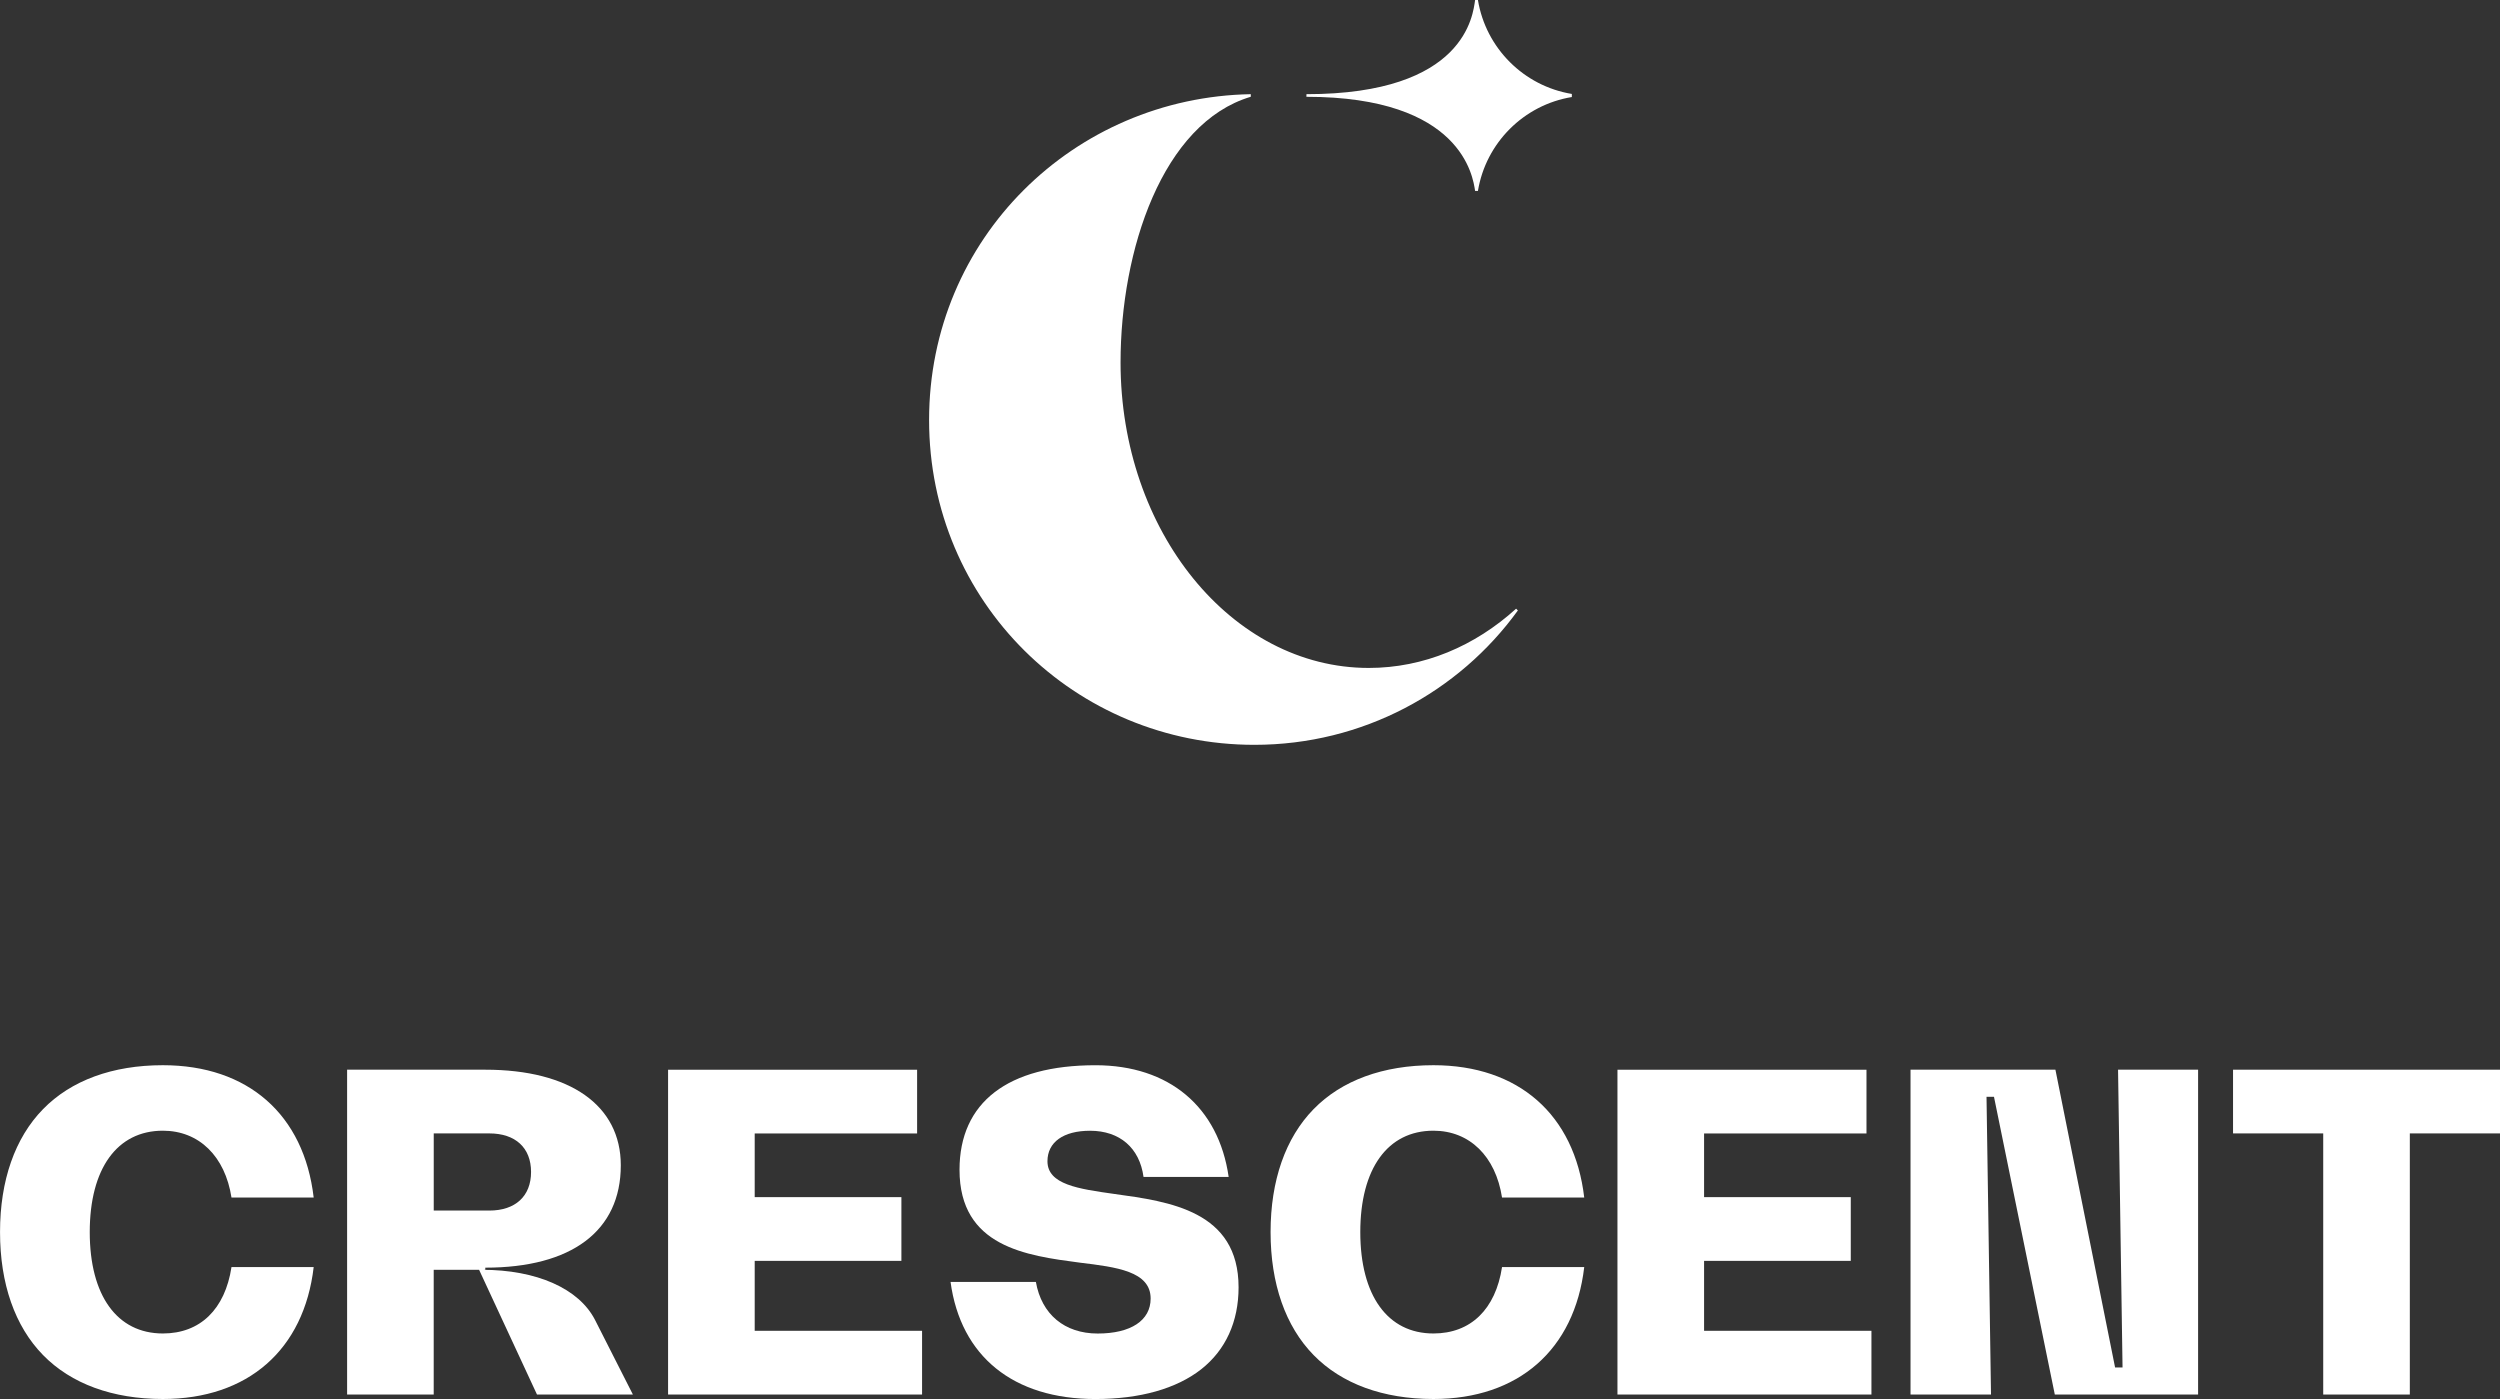
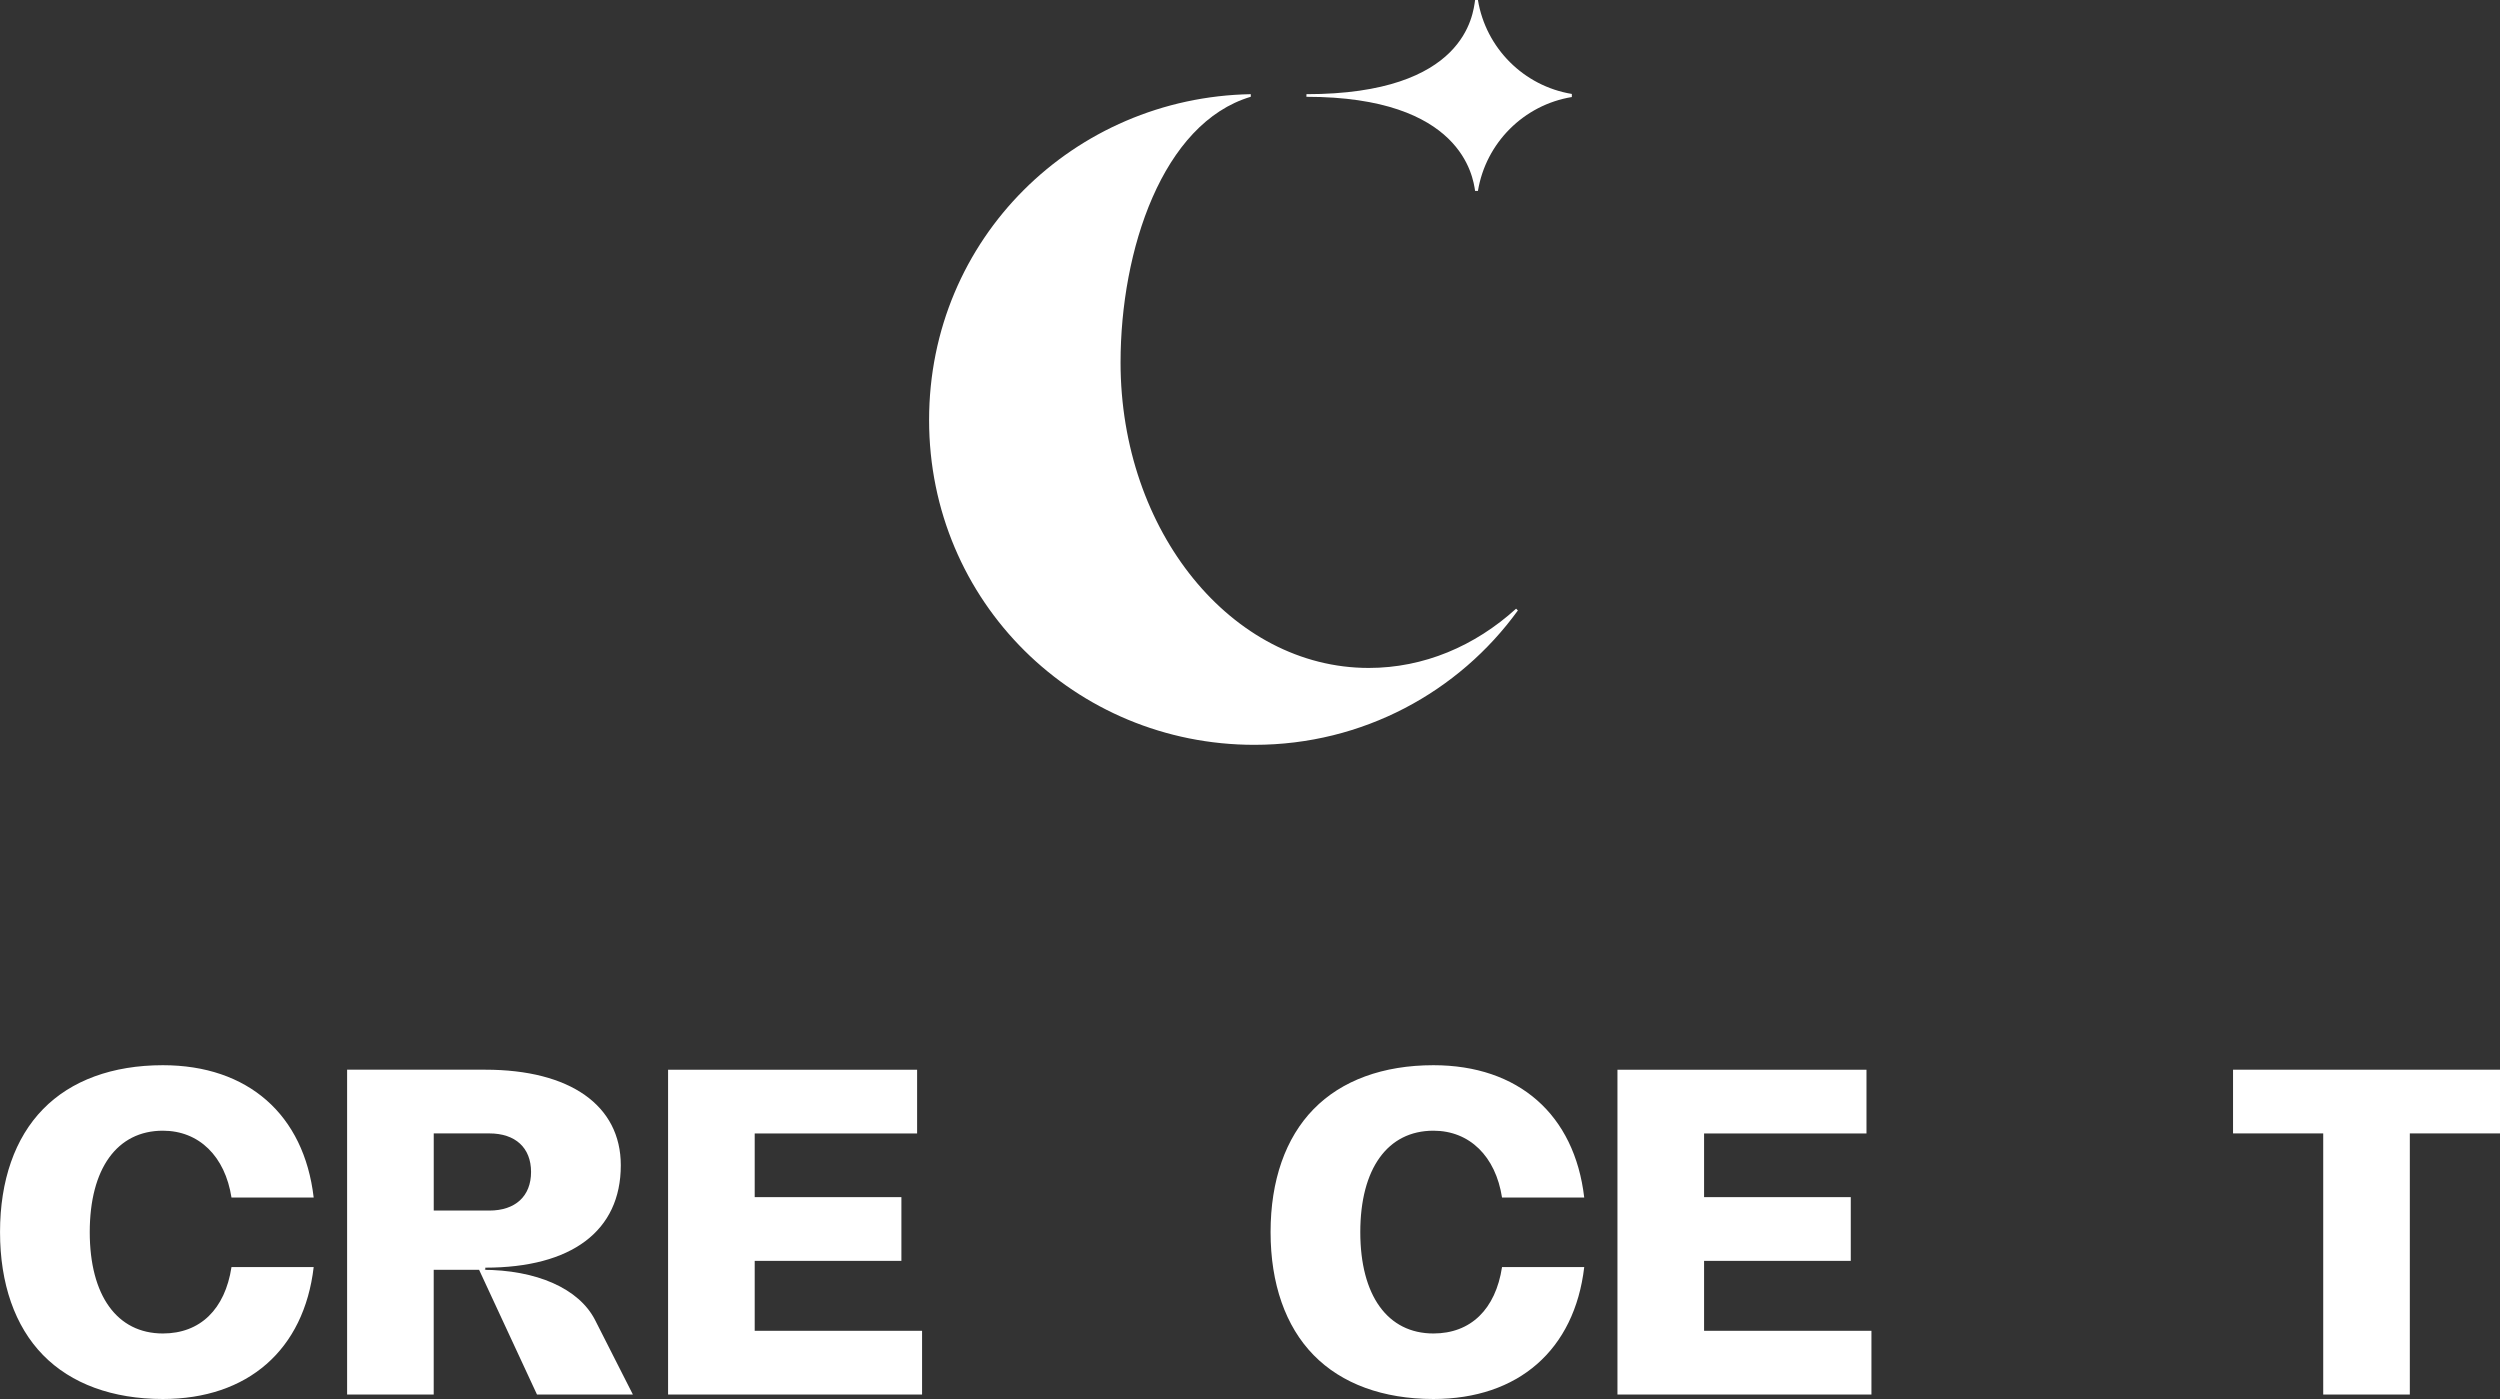
<svg xmlns="http://www.w3.org/2000/svg" id="Layer_2" viewBox="0 0 857.72 479.99">
  <rect x="0" y="0" width="857.72" height="479.99" fill="#333333" stroke="none" />
  <defs>
    <style>.cls-1{fill:#fff;}</style>
  </defs>
  <g id="Layer_1-2">
    <path class="cls-1" d="m55.88,365.46c-17.27,0-31.49,5.21-41.12,15.08-9.65,9.88-14.75,24.47-14.75,42.18s5.1,32.3,14.75,42.18c9.64,9.87,23.86,15.08,41.12,15.08,29.17,0,48.42-16.89,51.74-45.26h-28.2c-2.22,14.5-10.75,22.78-23.54,22.78-15.71,0-25.09-13-25.09-34.78s9.38-34.79,25.09-34.79c12.39,0,21.34,8.76,23.54,22.94h28.2c-3.31-28.47-22.56-45.41-51.74-45.41Z" />
    <path class="cls-1" d="m184.22,478.45h32.92l-13-25.61c-5.53-10.76-20.02-17.19-38.77-17.19h-1l19.86,42.79Zm-65.13,0h29.71v-42.79h17.7s0-.74,0-.74h0c29.54,0,46.49-12.53,46.49-35.13,0-20.53-17.38-32.79-46.49-32.79h-47.41v111.45Zm48.8-63.12h-19.08v-26.47h19.08c8.96,0,14.31,4.95,14.31,13.23s-5.35,13.24-14.31,13.24Z" />
    <path class="cls-1" d="m229.22,478.45h87.13v-21.86h-57.42v-24.01h50.33v-21.86h-50.33v-21.85h55.72v-21.86h-85.44v111.45Z" />
-     <path class="cls-1" d="m326.12,439.81c3.48,25.56,21.53,40.18,49.71,40.18,15.26,0,27.81-3.54,36.3-10.22,8.38-6.6,12.81-16.32,12.81-28.11,0-26.18-23.65-29.43-42.65-32.03-12.31-1.74-22.92-3.23-22.92-11.22,0-6.55,5.47-10.46,14.62-10.46,10.2,0,16.99,5.9,18.34,15.85h29.21c-3.45-24.04-20.44-38.33-45.7-38.33-30.08,0-46.64,12.74-46.64,35.87,0,26.45,22.93,29.45,41.35,31.87,12.48,1.52,24.22,2.95,24.22,12.31,0,7.52-6.79,12-18.16,12s-19.26-6.59-21.21-17.7h-29.27Z" />
    <path class="cls-1" d="m491.79,365.46c-17.27,0-31.49,5.21-41.12,15.08-9.65,9.88-14.75,24.47-14.75,42.18s5.1,32.3,14.75,42.18c9.64,9.87,23.86,15.08,41.12,15.08,29.17,0,48.42-16.89,51.74-45.26h-28.2c-2.22,14.5-10.75,22.78-23.54,22.78-15.71,0-25.09-13-25.09-34.78s9.38-34.79,25.09-34.79c12.39,0,21.34,8.76,23.54,22.94h28.2c-3.31-28.47-22.56-45.41-51.74-45.41Z" />
    <path class="cls-1" d="m554.94,478.45h87.13v-21.86h-57.42v-24.01h50.33v-21.86h-50.33v-21.85h55.72v-21.86h-85.44v111.45Z" />
-     <path class="cls-1" d="m704.96,478.45h49.18v-111.45h-27.46l1.54,102.16h-2.56l-20.47-102.16h-49.71v111.45h27.61l-1.54-102.16h2.56l20.87,102.16Z" />
    <path class="cls-1" d="m797.07,478.45h29.71v-89.59h30.94v-21.86h-91.59v21.86h30.94v89.59Z" />
    <path class="cls-1" d="m539.28,32.23c-16.49-2.71-29.51-15.73-32.22-32.22-.17,0-.35,0-.52,0-.15,0-.3,0-.45,0-.73,4.89-3.16,32.3-57.87,32.3,0,.15,0,.3,0,.45s0,.3,0,.45c53.32,0,57.14,27.41,57.87,32.3.15,0,.3,0,.45,0,.18,0,.35,0,.52,0,2.71-16.49,15.73-29.51,32.22-32.22,0-.17,0-.35,0-.52s0-.35,0-.52Z" />
    <path class="cls-1" d="m429.14,32.31c-60.6,1.09-110.38,49.37-110.38,111.79s50.07,111.44,111.61,111.44c37.17,0,70.16-18.13,90.4-46.1l-.61-.61c-14.13,12.82-31.66,20.33-50.56,20.33-47.03,0-85.15-46.92-85.15-104.8,0-38.52,14.35-82.12,44.67-91.16" />
  </g>
</svg>